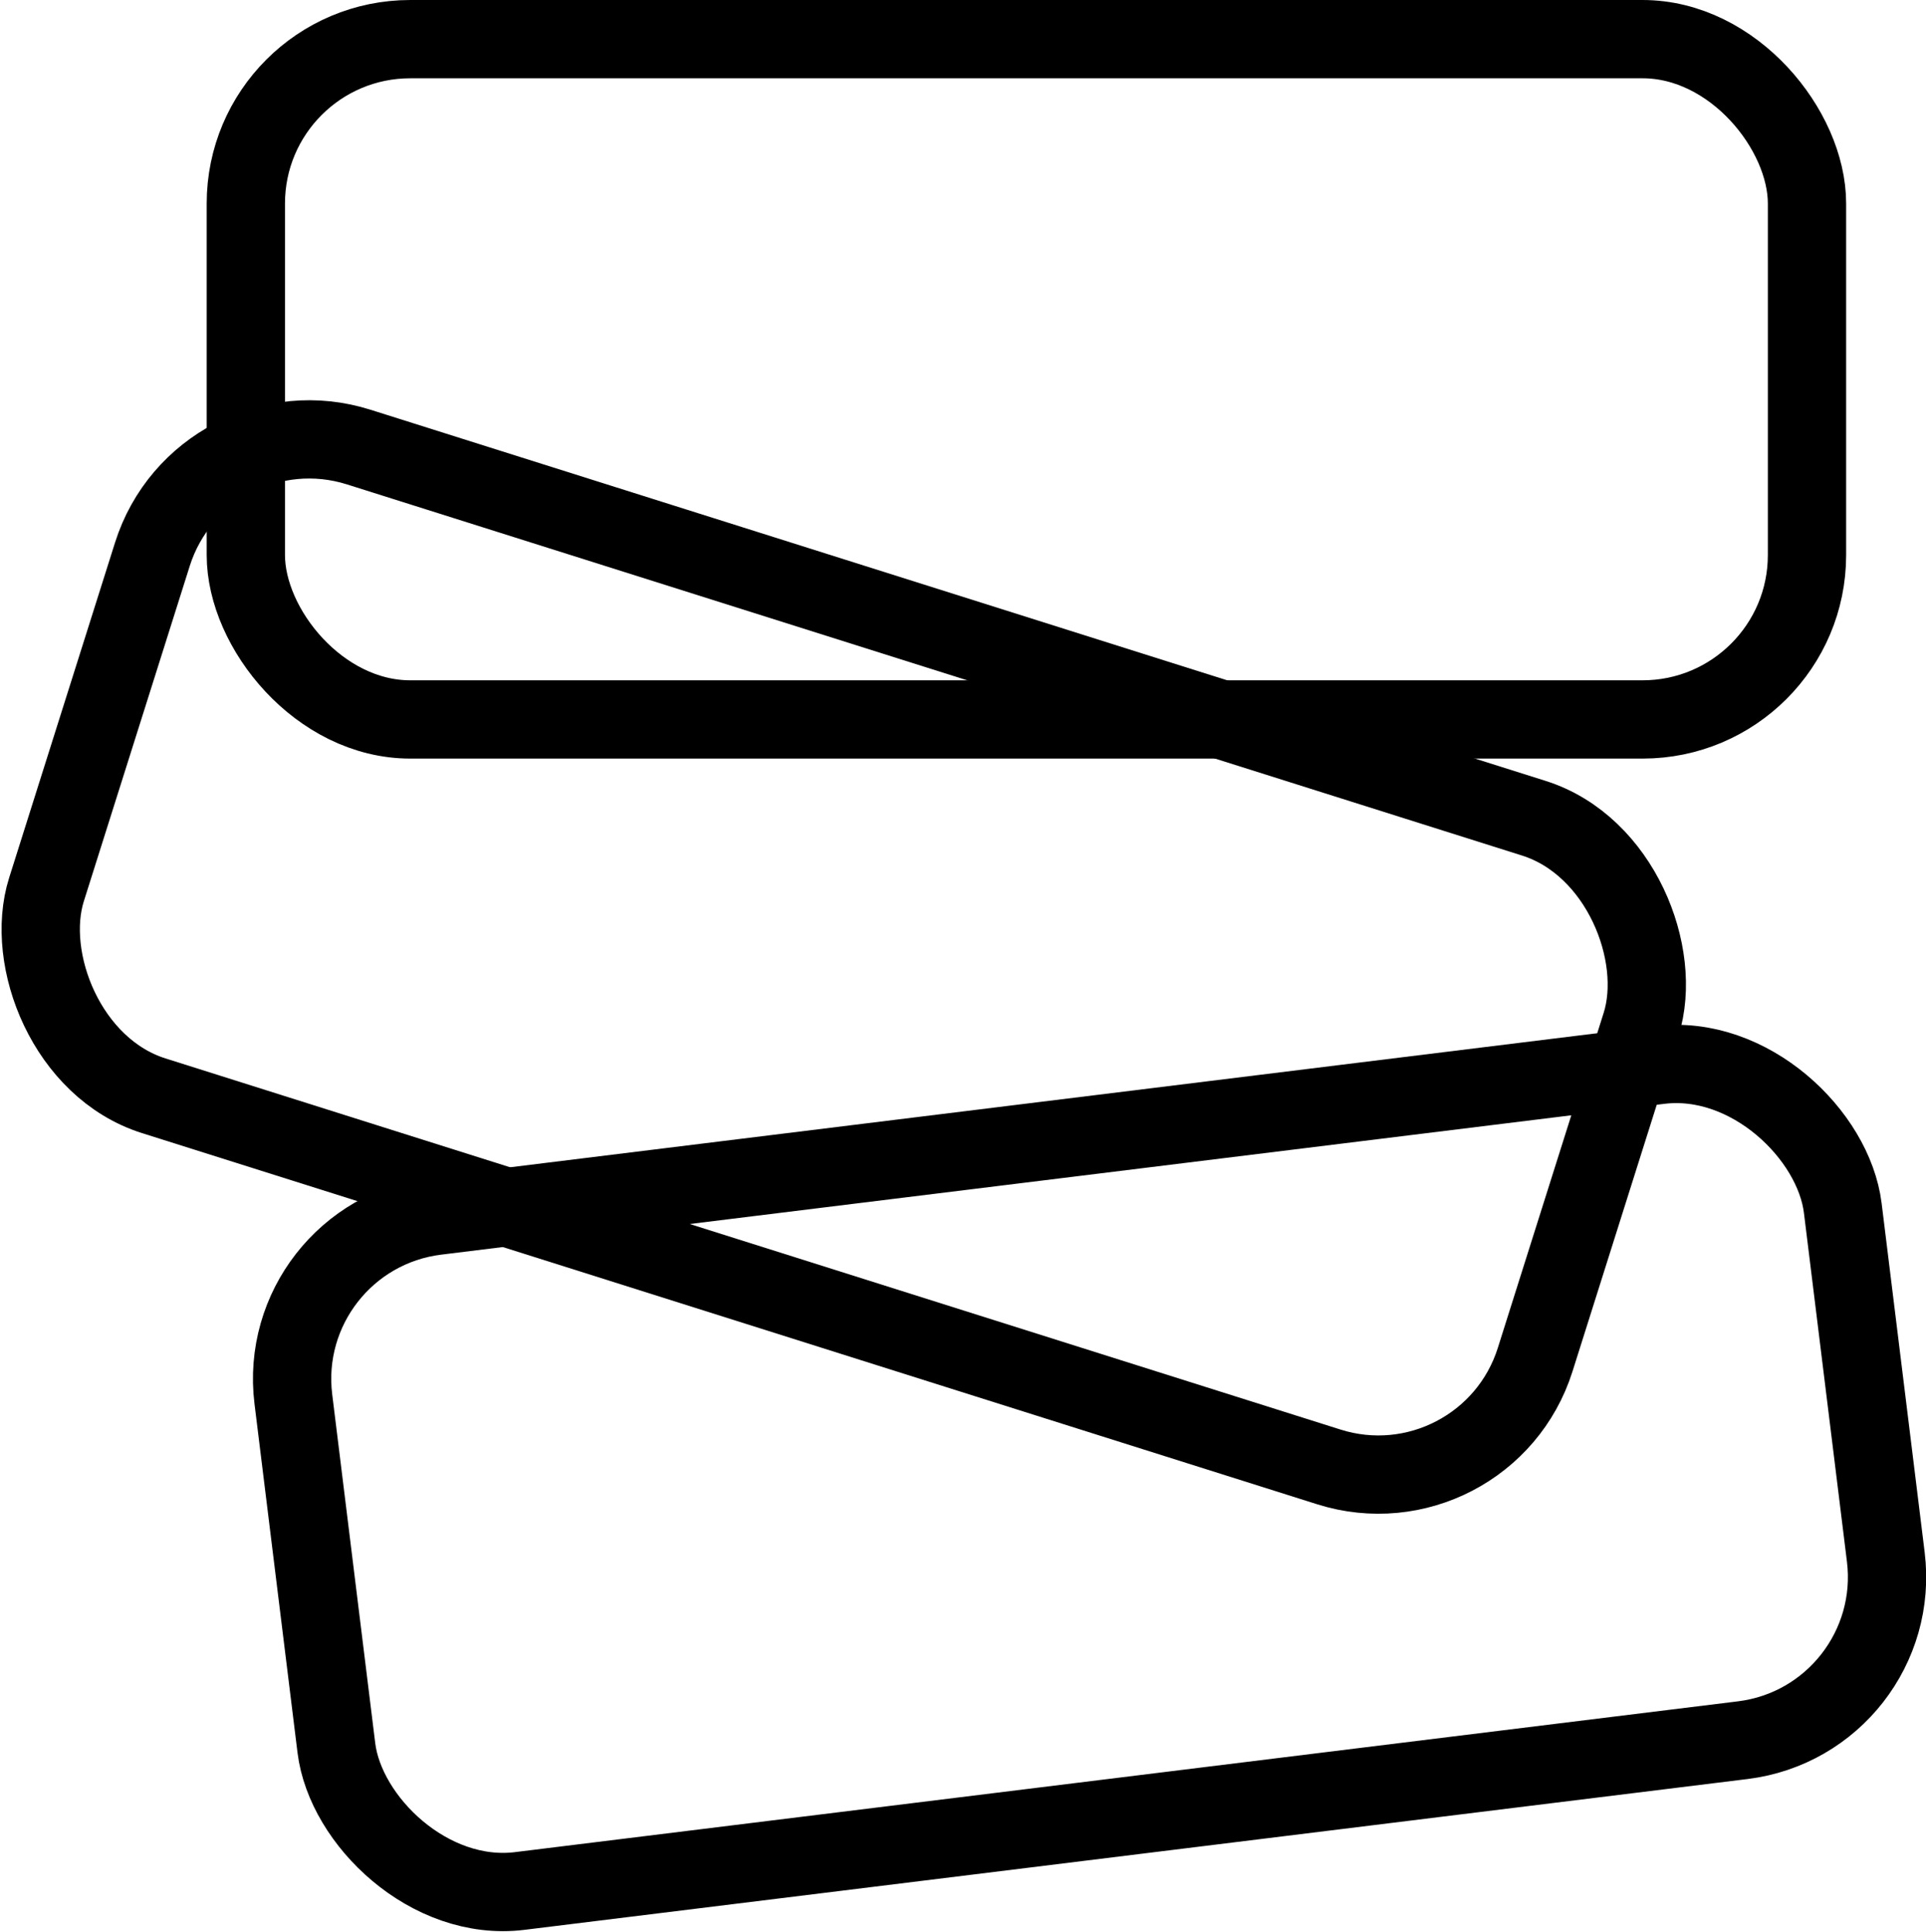
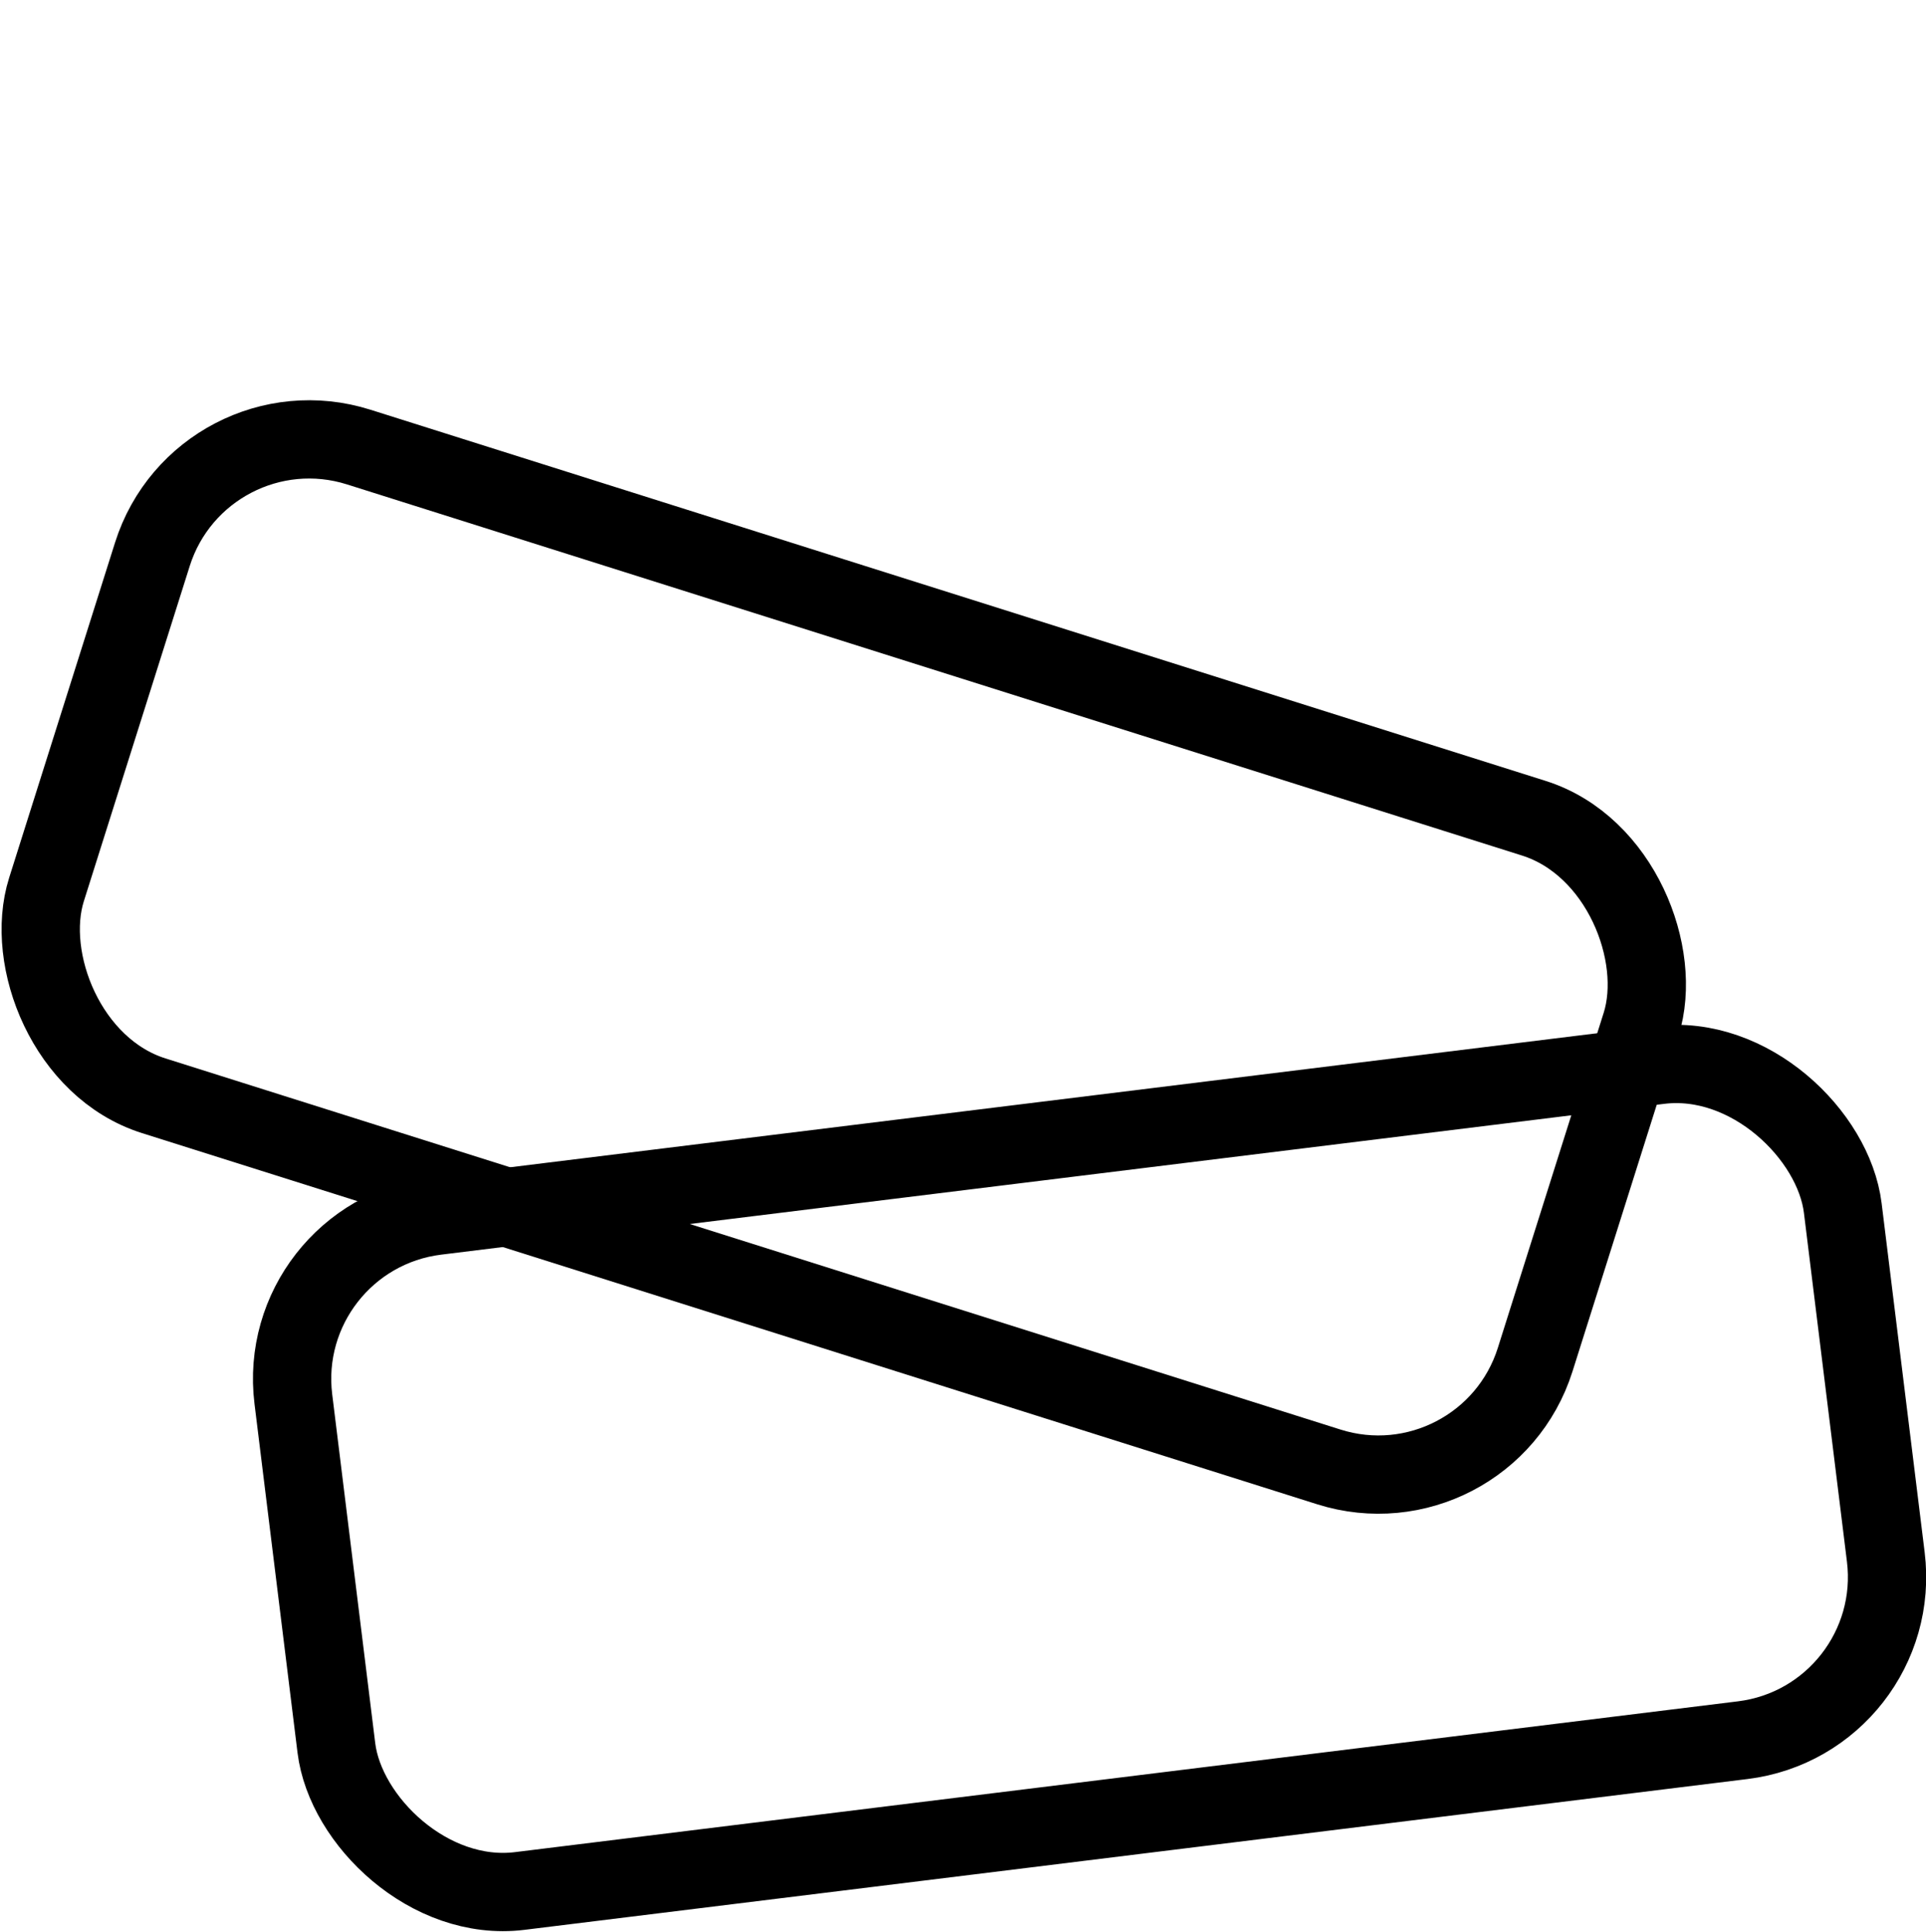
<svg xmlns="http://www.w3.org/2000/svg" id="Layer_2" viewBox="0 0 24.6 24.68">
  <defs>
    <style>.cls-1{fill:none;stroke:#000;stroke-miterlimit:10;}</style>
  </defs>
  <g id="Labels">
    <rect class="cls-1" x="3.95" y="14.54" width="19.94" height="8.69" rx="2.1" ry="2.1" transform="translate(-2.21 1.84) rotate(-7.03)" />
    <rect class="cls-1" x=".81" y="7.88" width="19.94" height="8.69" rx="2.1" ry="2.1" transform="translate(4.18 -2.68) rotate(17.53)" />
-     <rect class="cls-1" x="3.14" y=".5" width="19.94" height="8.69" rx="2.1" ry="2.1" />
  </g>
</svg>